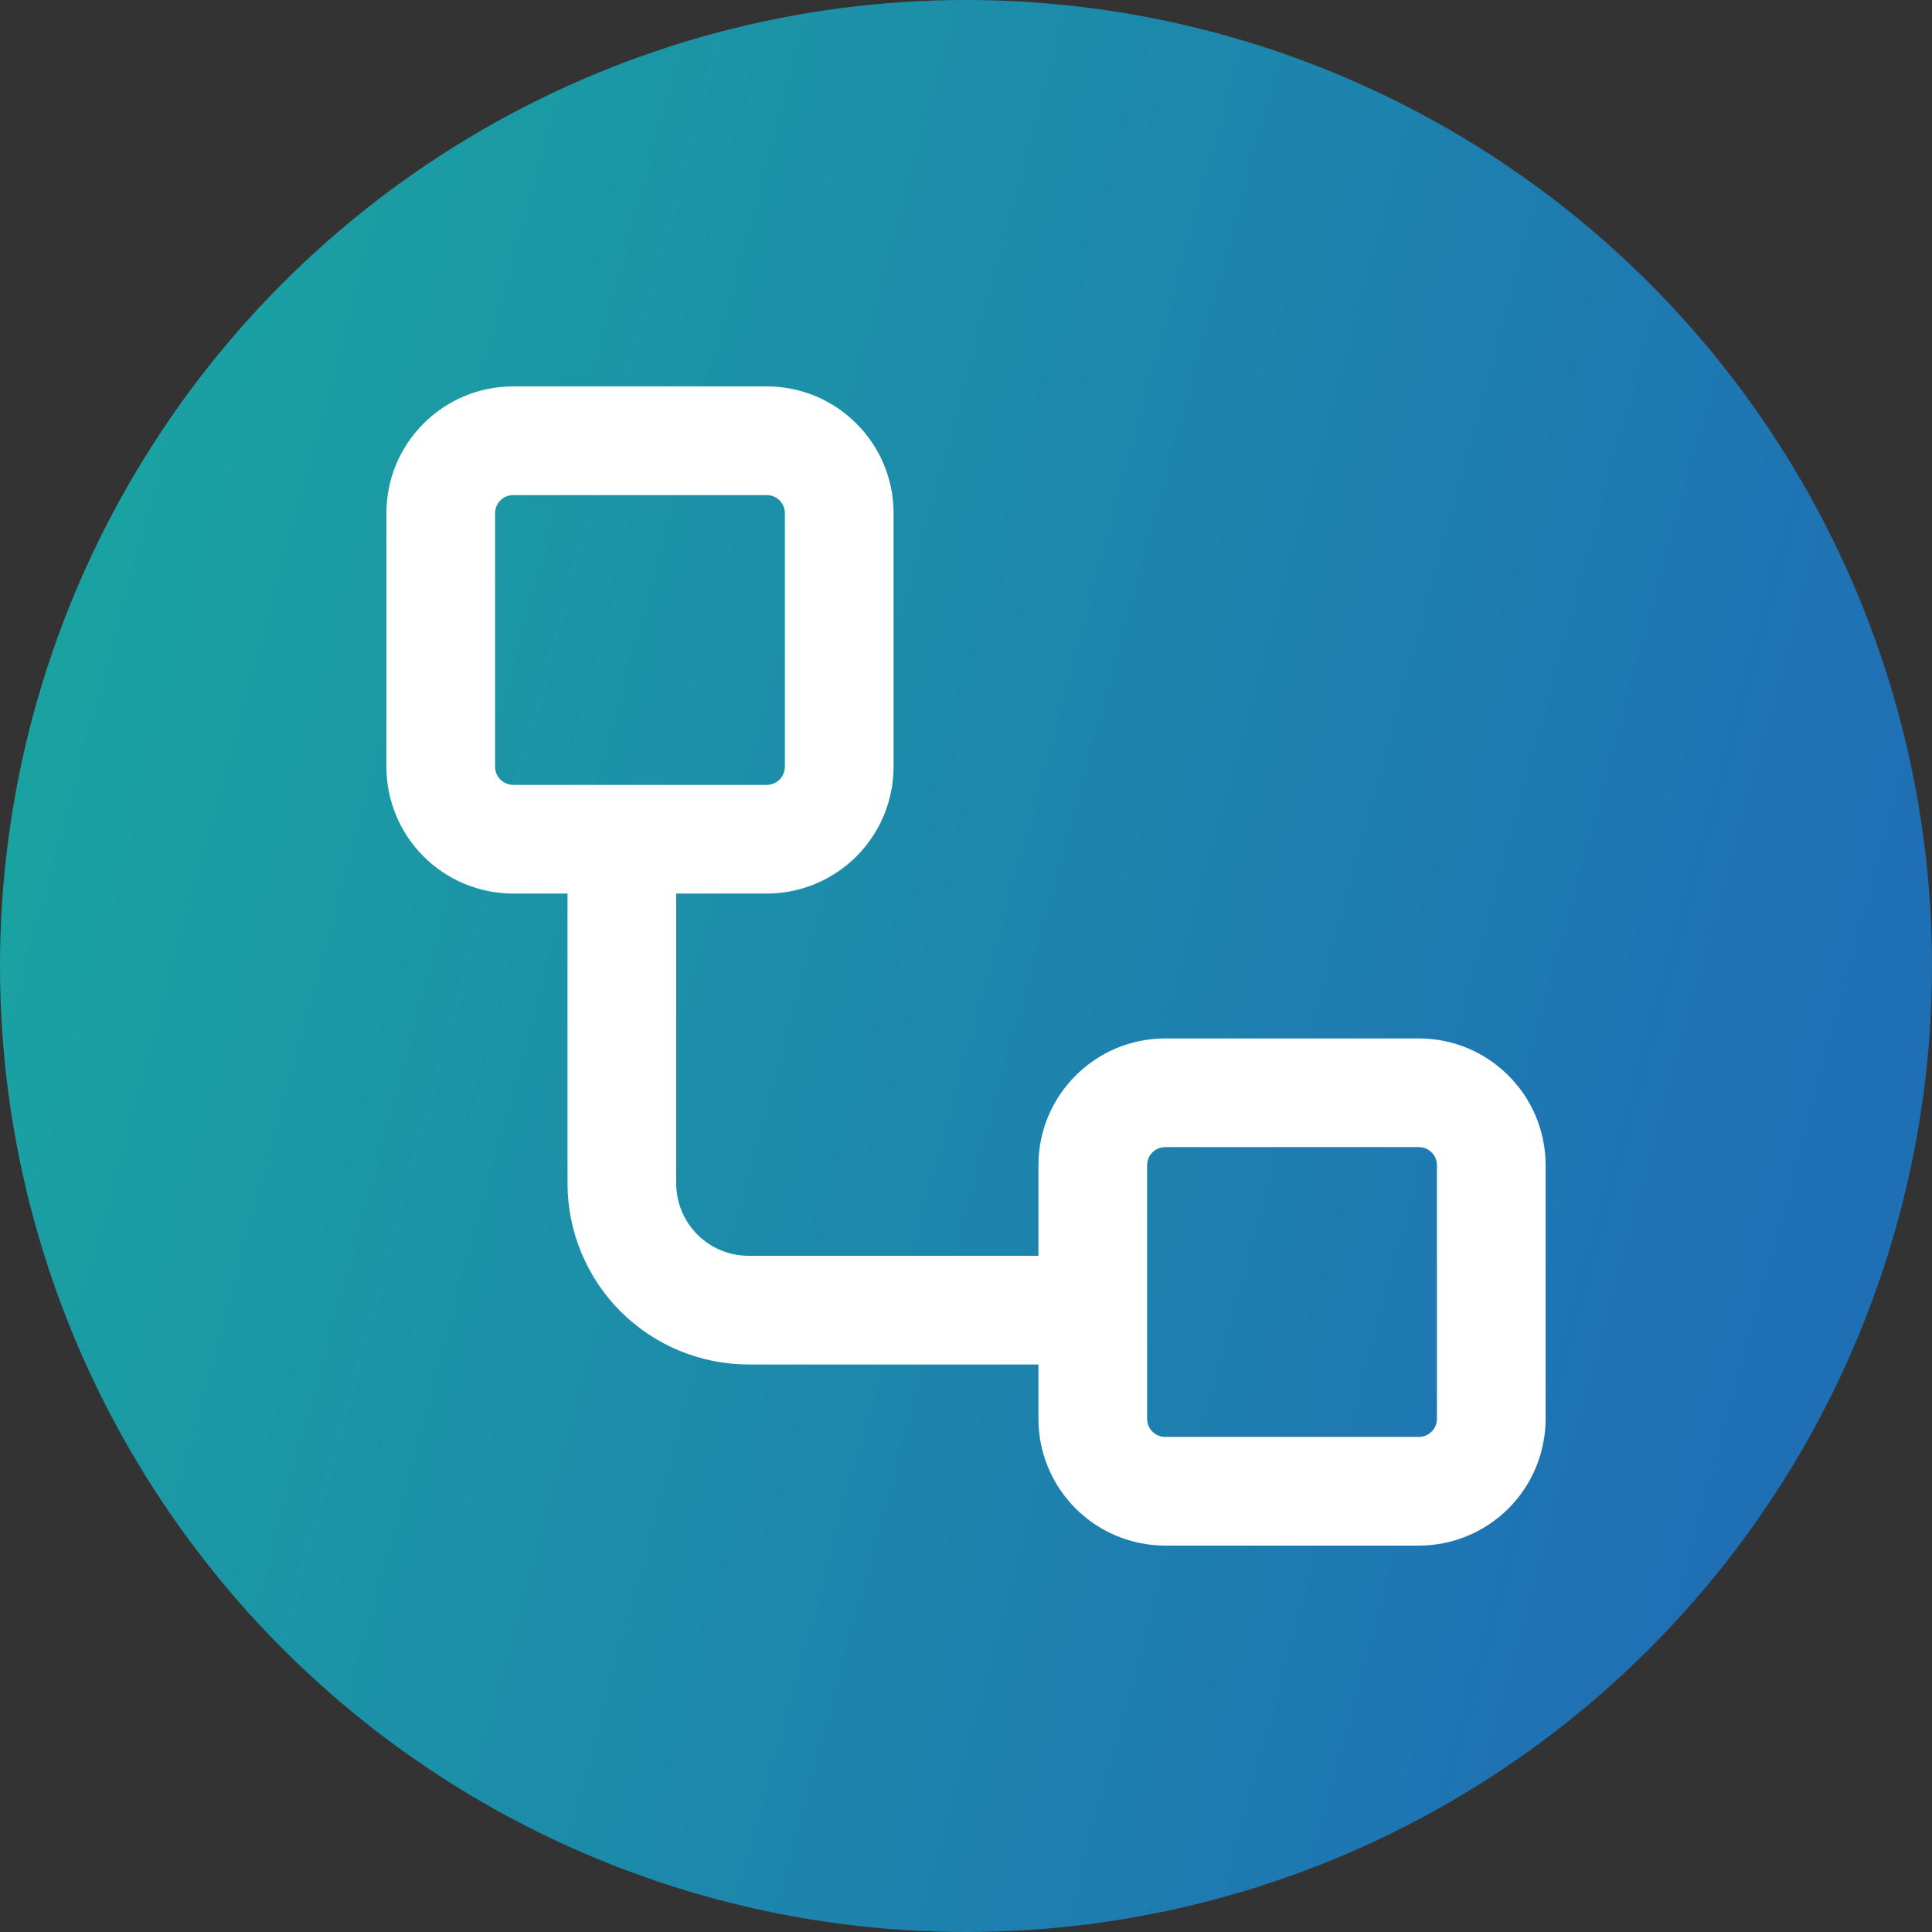
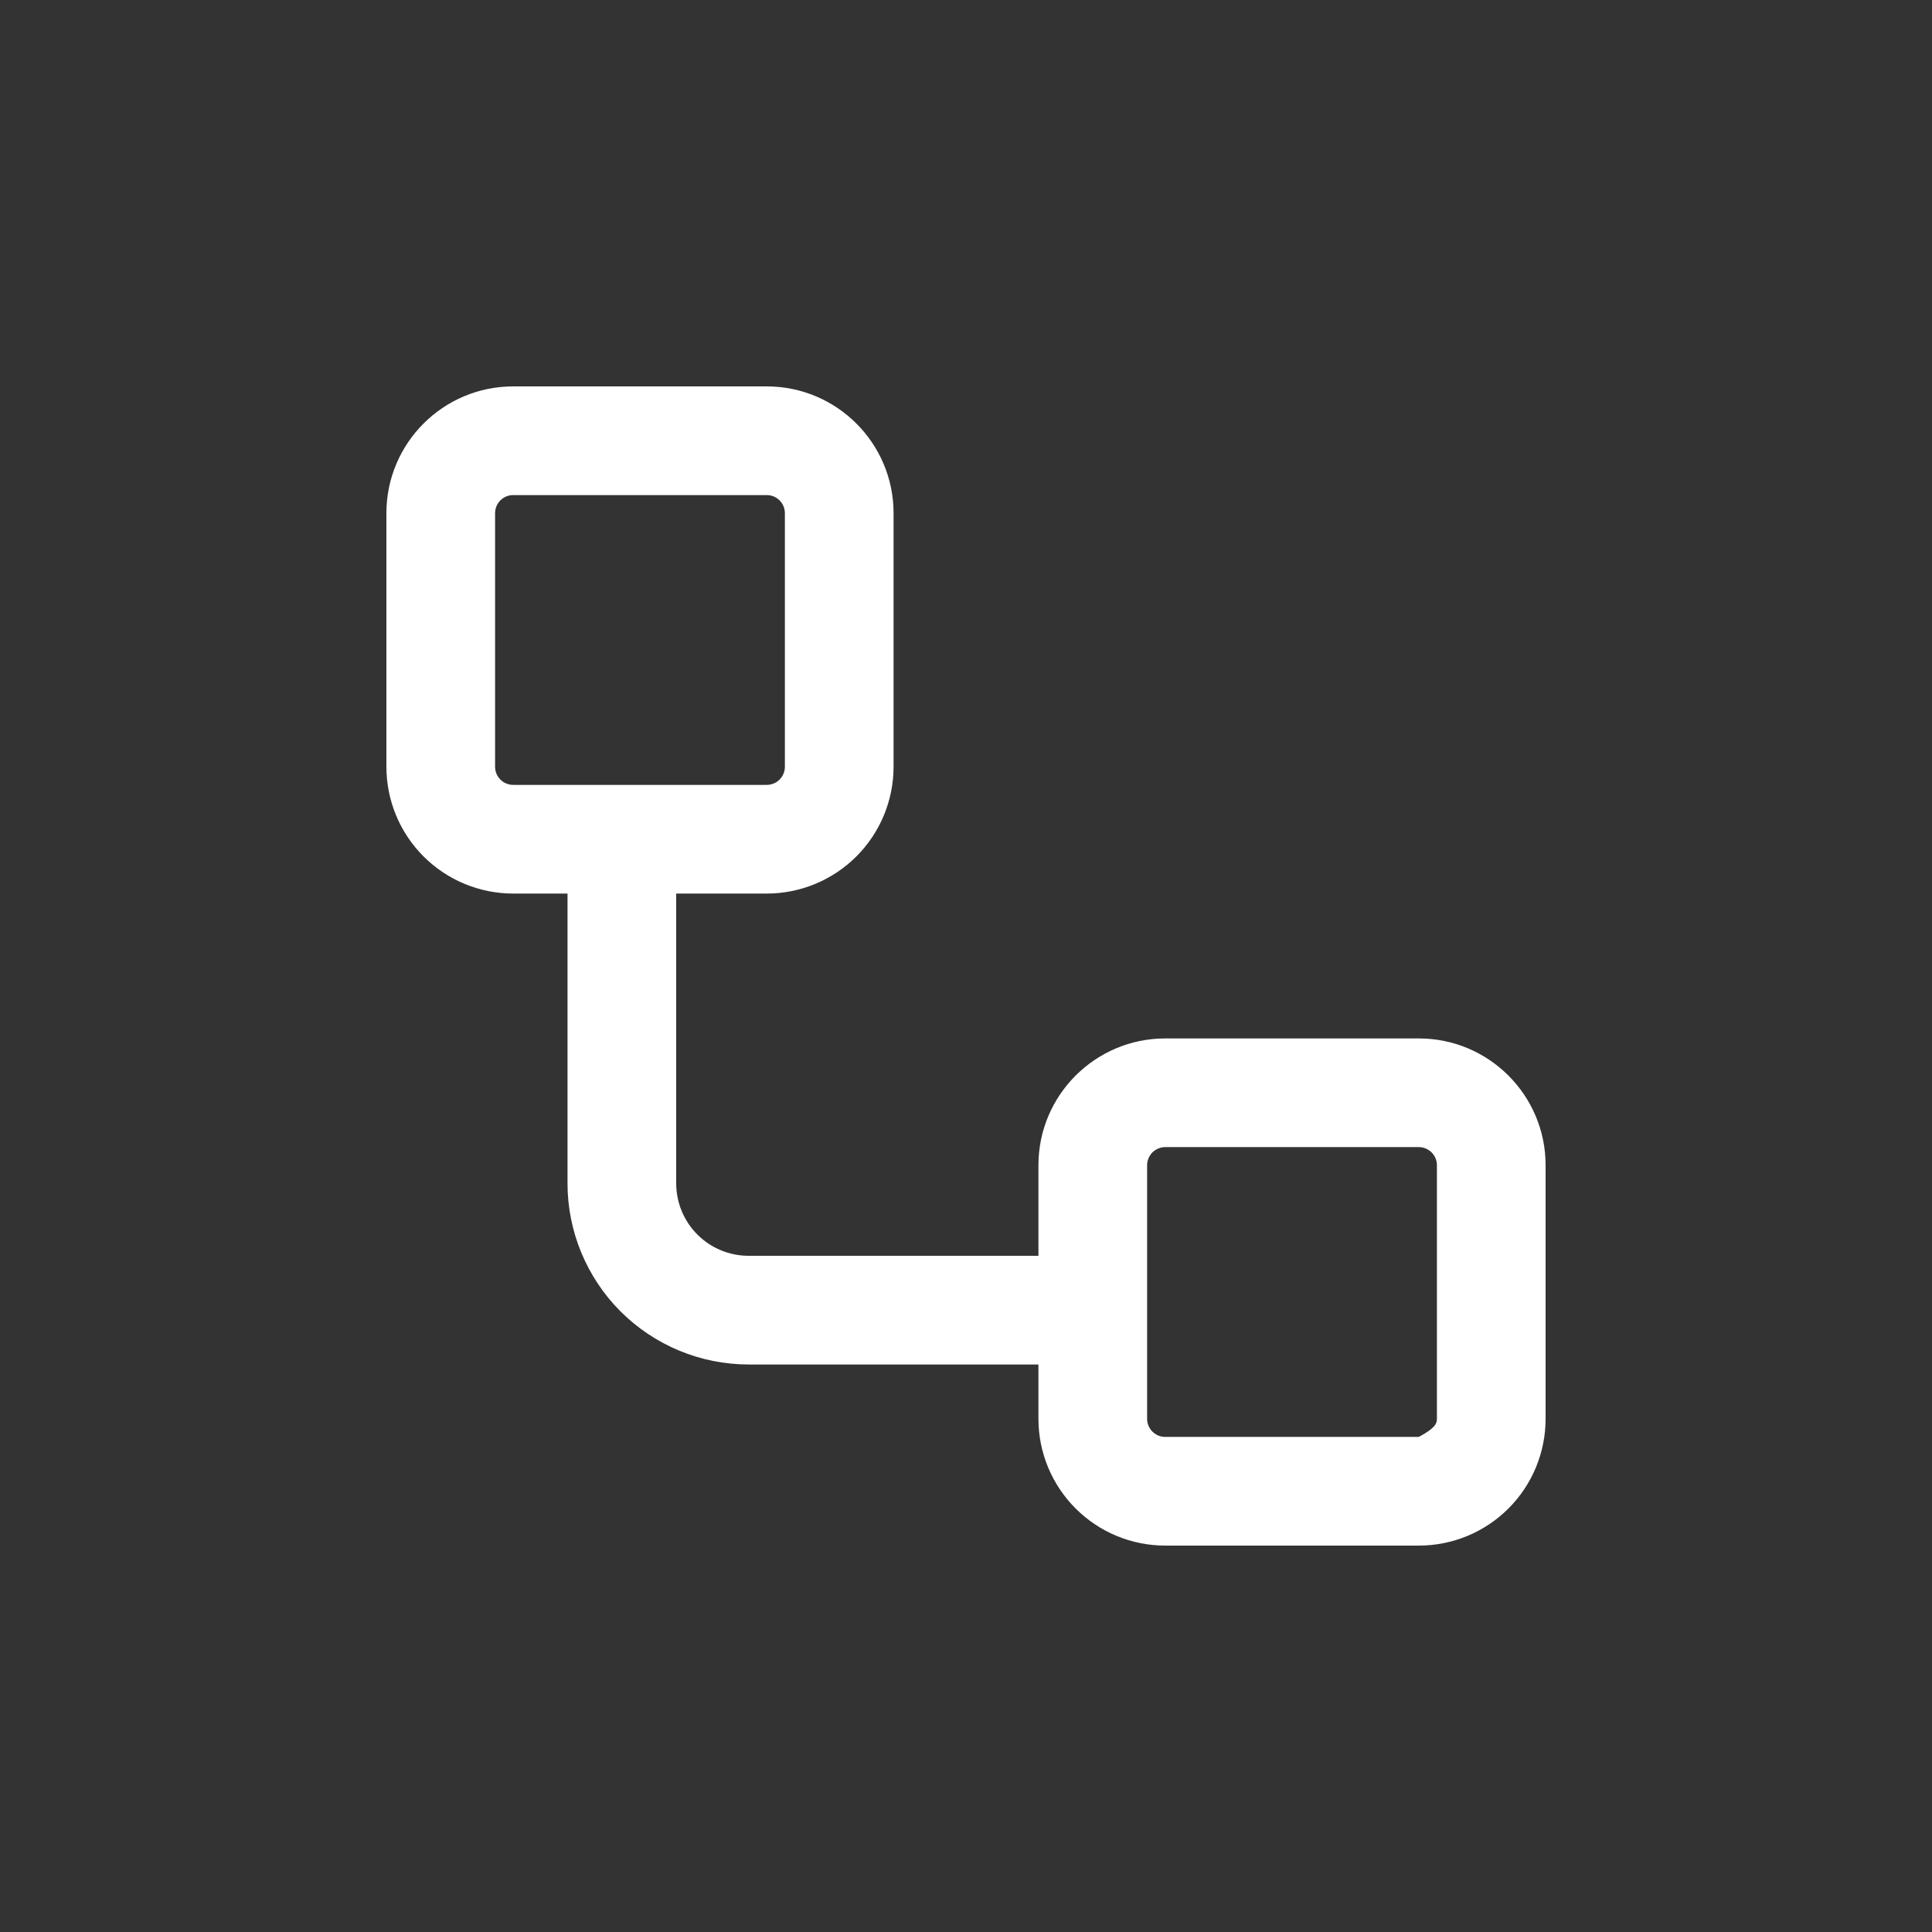
<svg xmlns="http://www.w3.org/2000/svg" width="55" height="55" viewBox="0 0 55 55" fill="none">
  <rect x="0" y="0" width="55" height="55" fill="#333333" stroke="none" />
-   <circle cx="27.5" cy="27.5" r="27.5" fill="url(#paint0_linear_82_144)" />
-   <path fill-rule="evenodd" clip-rule="evenodd" d="M11 14.609C11 12.617 12.617 11 14.609 11H21.828C23.82 11 25.438 12.617 25.438 14.609V21.828C25.438 22.785 25.057 23.703 24.38 24.38C23.703 25.057 22.785 25.438 21.828 25.438H19.25V33.688C19.25 34.234 19.467 34.759 19.854 35.146C20.241 35.533 20.765 35.75 21.312 35.75H29.562V33.172C29.562 31.18 31.18 29.562 33.172 29.562H40.391C42.383 29.562 44 31.18 44 33.172V40.391C44 41.348 43.62 42.266 42.943 42.943C42.266 43.62 41.348 44 40.391 44H33.172C32.215 44 31.297 43.62 30.62 42.943C29.943 42.266 29.562 41.348 29.562 40.391V38.844H21.312C19.945 38.844 18.634 38.3 17.666 37.334C16.7 36.367 16.156 35.055 16.156 33.688V25.438H14.609C13.652 25.438 12.734 25.057 12.057 24.38C11.38 23.703 11 22.785 11 21.828V14.609ZM14.609 14.094C14.473 14.094 14.341 14.148 14.245 14.245C14.148 14.341 14.094 14.473 14.094 14.609V21.828C14.094 22.113 14.325 22.344 14.609 22.344H21.828C21.965 22.344 22.096 22.289 22.193 22.193C22.289 22.096 22.344 21.965 22.344 21.828V14.609C22.344 14.473 22.289 14.341 22.193 14.245C22.096 14.148 21.965 14.094 21.828 14.094H14.609ZM33.172 32.656C33.035 32.656 32.904 32.711 32.807 32.807C32.711 32.904 32.656 33.035 32.656 33.172V40.391C32.656 40.675 32.887 40.906 33.172 40.906H40.391C40.527 40.906 40.658 40.852 40.755 40.755C40.852 40.658 40.906 40.527 40.906 40.391V33.172C40.906 33.035 40.852 32.904 40.755 32.807C40.658 32.711 40.527 32.656 40.391 32.656H33.172Z" fill="white" />
+   <path fill-rule="evenodd" clip-rule="evenodd" d="M11 14.609C11 12.617 12.617 11 14.609 11H21.828C23.82 11 25.438 12.617 25.438 14.609V21.828C25.438 22.785 25.057 23.703 24.38 24.38C23.703 25.057 22.785 25.438 21.828 25.438H19.25V33.688C19.25 34.234 19.467 34.759 19.854 35.146C20.241 35.533 20.765 35.75 21.312 35.75H29.562V33.172C29.562 31.18 31.18 29.562 33.172 29.562H40.391C42.383 29.562 44 31.18 44 33.172V40.391C44 41.348 43.62 42.266 42.943 42.943C42.266 43.62 41.348 44 40.391 44H33.172C32.215 44 31.297 43.62 30.62 42.943C29.943 42.266 29.562 41.348 29.562 40.391V38.844H21.312C19.945 38.844 18.634 38.3 17.666 37.334C16.7 36.367 16.156 35.055 16.156 33.688V25.438H14.609C13.652 25.438 12.734 25.057 12.057 24.38C11.38 23.703 11 22.785 11 21.828V14.609ZM14.609 14.094C14.473 14.094 14.341 14.148 14.245 14.245C14.148 14.341 14.094 14.473 14.094 14.609V21.828C14.094 22.113 14.325 22.344 14.609 22.344H21.828C21.965 22.344 22.096 22.289 22.193 22.193C22.289 22.096 22.344 21.965 22.344 21.828V14.609C22.344 14.473 22.289 14.341 22.193 14.245C22.096 14.148 21.965 14.094 21.828 14.094H14.609ZM33.172 32.656C33.035 32.656 32.904 32.711 32.807 32.807C32.711 32.904 32.656 33.035 32.656 33.172V40.391C32.656 40.675 32.887 40.906 33.172 40.906H40.391C40.852 40.658 40.906 40.527 40.906 40.391V33.172C40.906 33.035 40.852 32.904 40.755 32.807C40.658 32.711 40.527 32.656 40.391 32.656H33.172Z" fill="white" />
  <defs>
    <linearGradient id="paint0_linear_82_144" x1="2.933" y1="9.35" x2="54.351" y2="23.349" gradientUnits="userSpaceOnUse">
      <stop stop-color="#1AA3A1" />
      <stop offset="1" stop-color="#1F6FB5" />
    </linearGradient>
  </defs>
</svg>